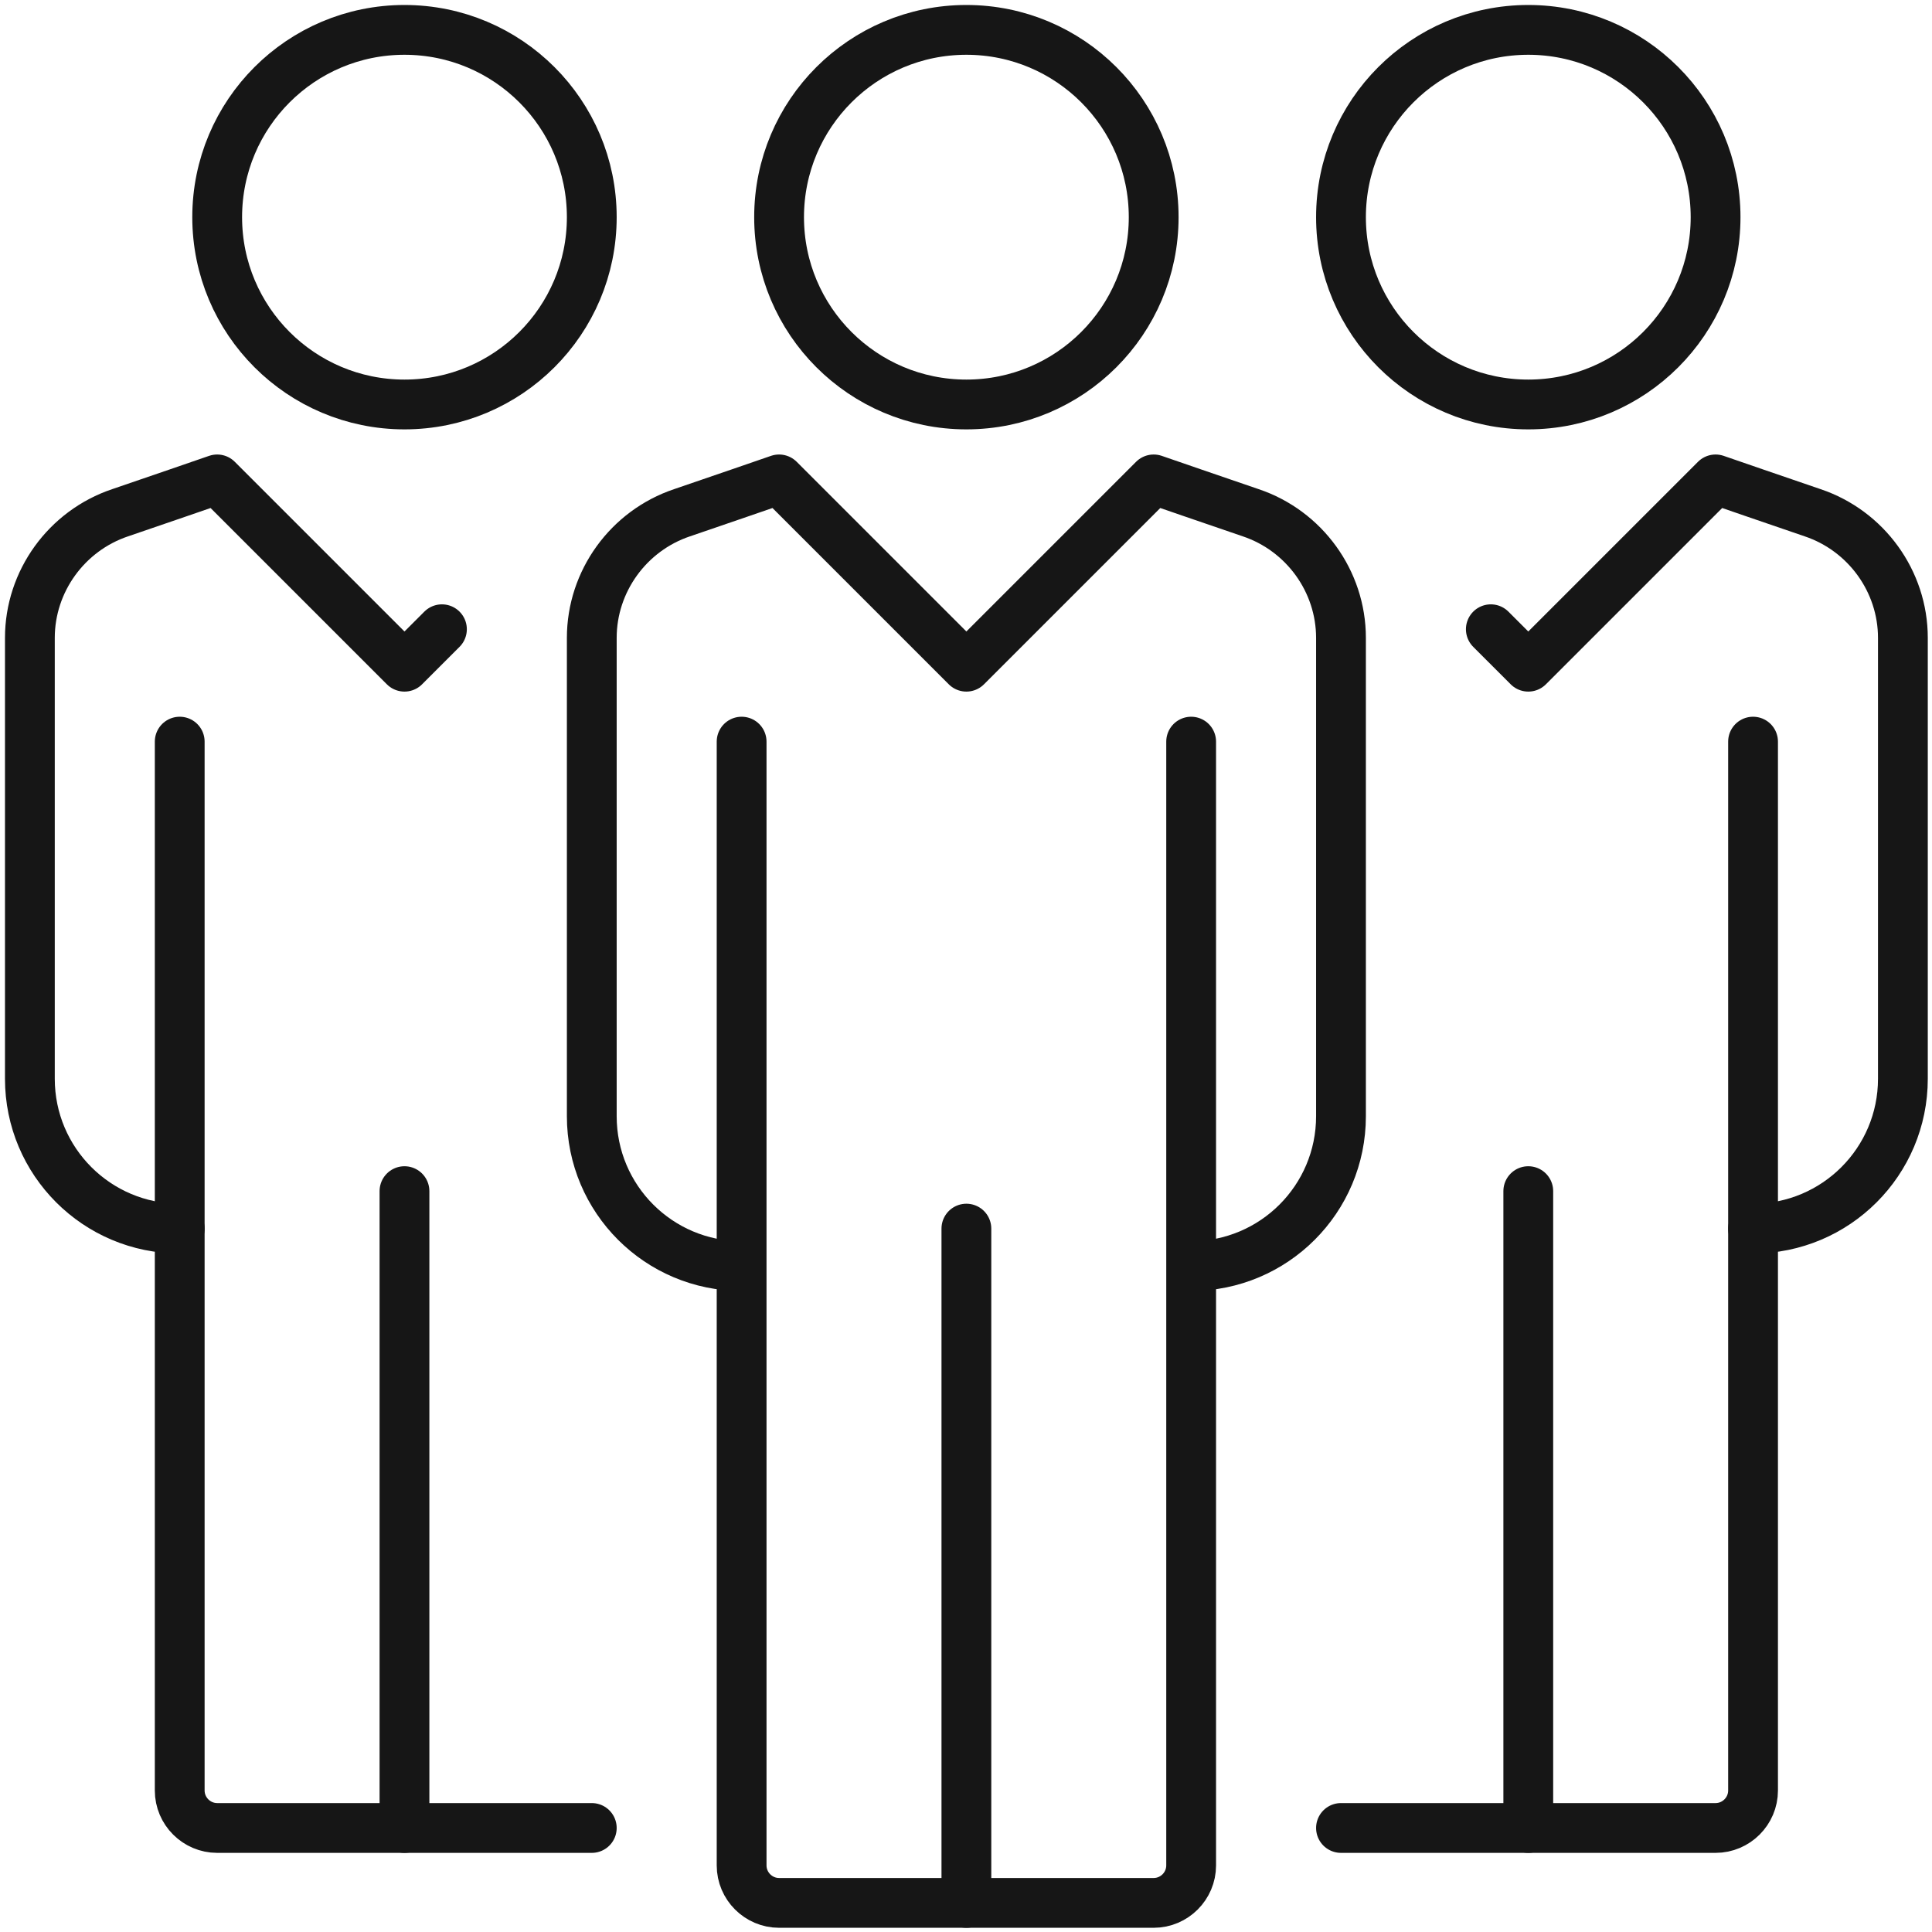
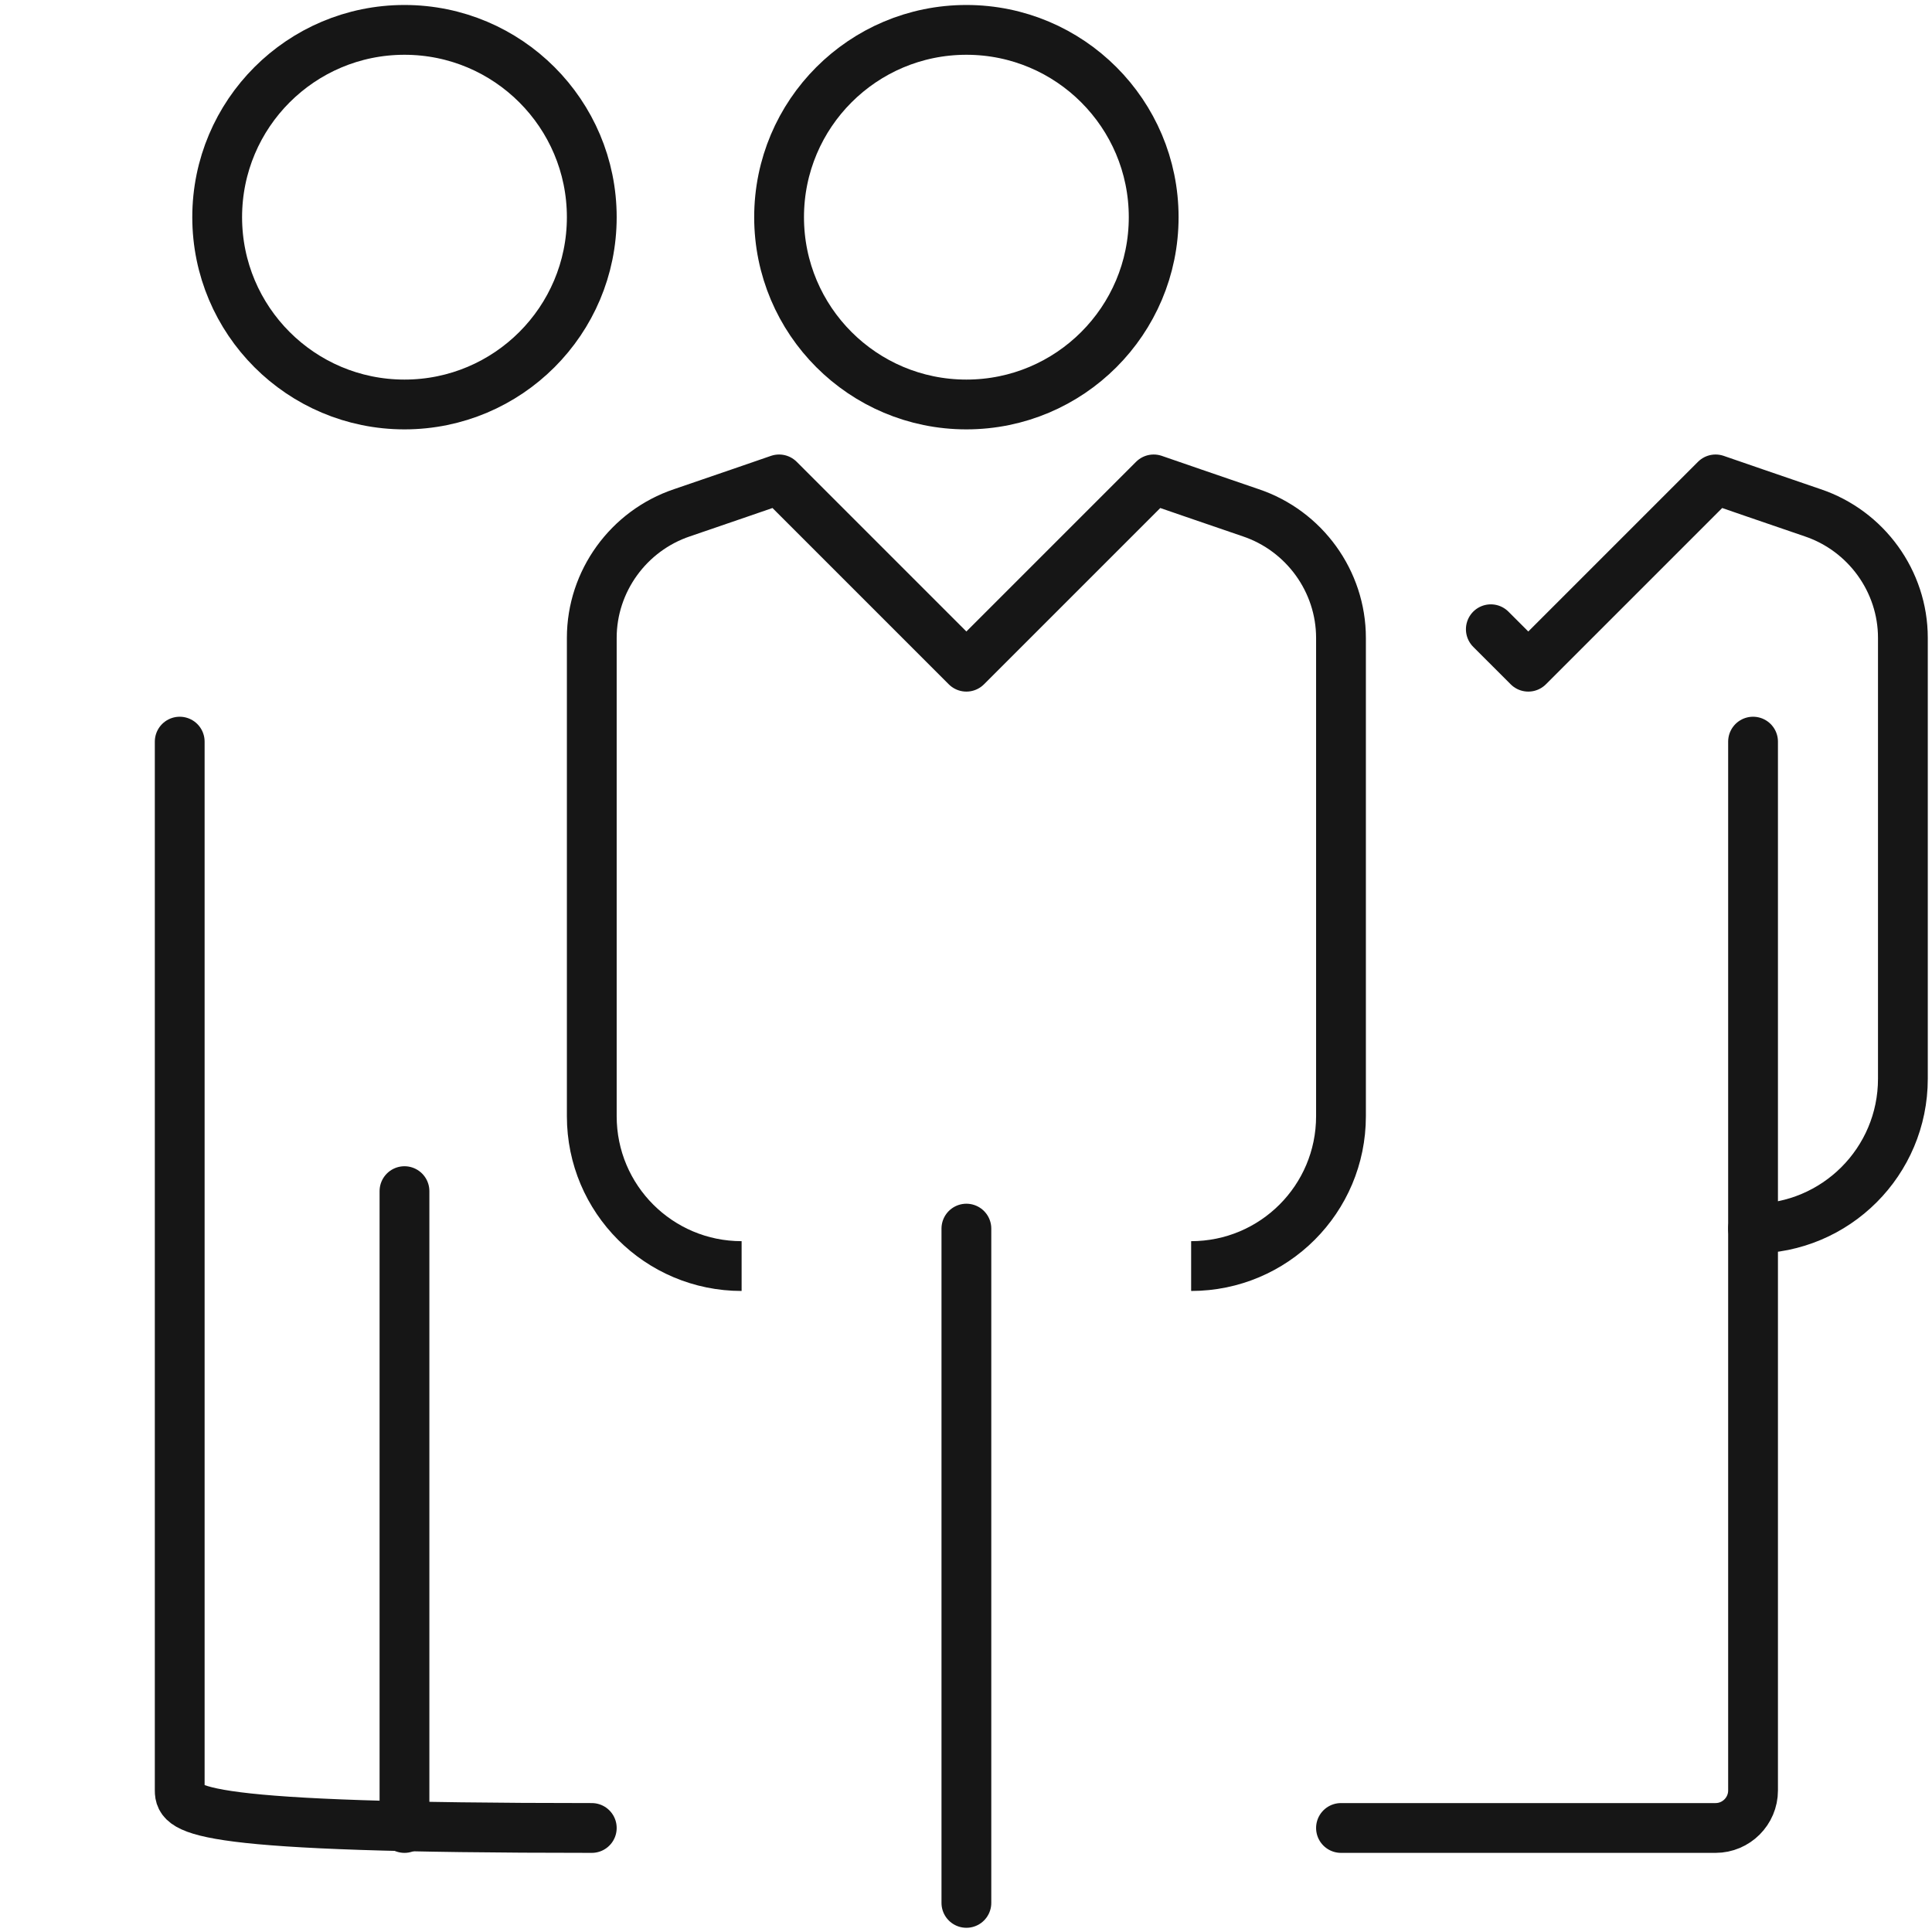
<svg xmlns="http://www.w3.org/2000/svg" width="194" height="194" viewBox="0 0 194 194" fill="none">
  <path d="M97.039 123.37V191.077" stroke="#161616" stroke-width="5" stroke-linecap="round" stroke-linejoin="round" />
-   <path d="M119.608 74.47V187.316C119.608 189.385 117.915 191.077 115.846 191.077H78.231C76.162 191.077 74.469 189.385 74.469 187.316V74.47" stroke="#161616" stroke-width="5" stroke-linecap="round" stroke-linejoin="round" />
  <path d="M119.607 127.131C127.92 127.131 134.654 120.398 134.654 112.085V64.05C134.654 58.37 130.967 53.292 125.588 51.486C123.143 50.659 115.846 48.139 115.846 48.139L97.038 66.946L78.231 48.139C78.231 48.139 70.933 50.659 68.488 51.486C63.109 53.292 59.423 58.37 59.423 64.05V112.085C59.423 120.398 66.156 127.131 74.469 127.131" stroke="#161616" stroke-width="5" stroke-linejoin="round" />
  <path d="M40.615 119.607V183.554" stroke="#161616" stroke-width="5" stroke-linecap="round" stroke-linejoin="round" />
-   <path d="M59.423 183.554H21.808C19.739 183.554 18.046 181.862 18.046 179.793V74.47" stroke="#161616" stroke-width="5" stroke-linecap="round" stroke-linejoin="round" />
-   <path d="M18.046 123.369C9.733 123.369 3 116.636 3 108.323V64.05C3 58.37 6.686 53.292 12.065 51.486C14.51 50.659 21.808 48.139 21.808 48.139L40.615 66.946L44.377 63.185" stroke="#161616" stroke-width="5" stroke-linecap="round" stroke-linejoin="round" />
+   <path d="M59.423 183.554C19.739 183.554 18.046 181.862 18.046 179.793V74.47" stroke="#161616" stroke-width="5" stroke-linecap="round" stroke-linejoin="round" />
  <path d="M40.615 40.615C51.002 40.615 59.423 32.195 59.423 21.808C59.423 11.421 51.002 3 40.615 3C30.228 3 21.808 11.421 21.808 21.808C21.808 32.195 30.228 40.615 40.615 40.615Z" stroke="#161616" stroke-width="5" stroke-linejoin="round" />
-   <path d="M153.461 119.607V183.554" stroke="#161616" stroke-width="5" stroke-linecap="round" stroke-linejoin="round" />
  <path d="M134.654 183.554H172.269C174.338 183.554 176.031 181.862 176.031 179.793V74.47" stroke="#161616" stroke-width="5" stroke-linecap="round" stroke-linejoin="round" />
  <path d="M176.031 123.369C184.344 123.369 191.077 116.636 191.077 108.323V64.05C191.077 58.37 187.391 53.292 182.012 51.486C179.567 50.659 172.269 48.139 172.269 48.139L153.462 66.946L149.7 63.185" stroke="#161616" stroke-width="5" stroke-linecap="round" stroke-linejoin="round" />
-   <path d="M153.462 40.615C163.849 40.615 172.269 32.195 172.269 21.808C172.269 11.421 163.849 3 153.462 3C143.074 3 134.654 11.421 134.654 21.808C134.654 32.195 143.074 40.615 153.462 40.615Z" stroke="#161616" stroke-width="5" stroke-linejoin="round" />
  <path d="M97.038 40.615C107.425 40.615 115.846 32.195 115.846 21.808C115.846 11.421 107.425 3 97.038 3C86.651 3 78.231 11.421 78.231 21.808C78.231 32.195 86.651 40.615 97.038 40.615Z" stroke="#161616" stroke-width="5" stroke-linejoin="round" />
</svg>